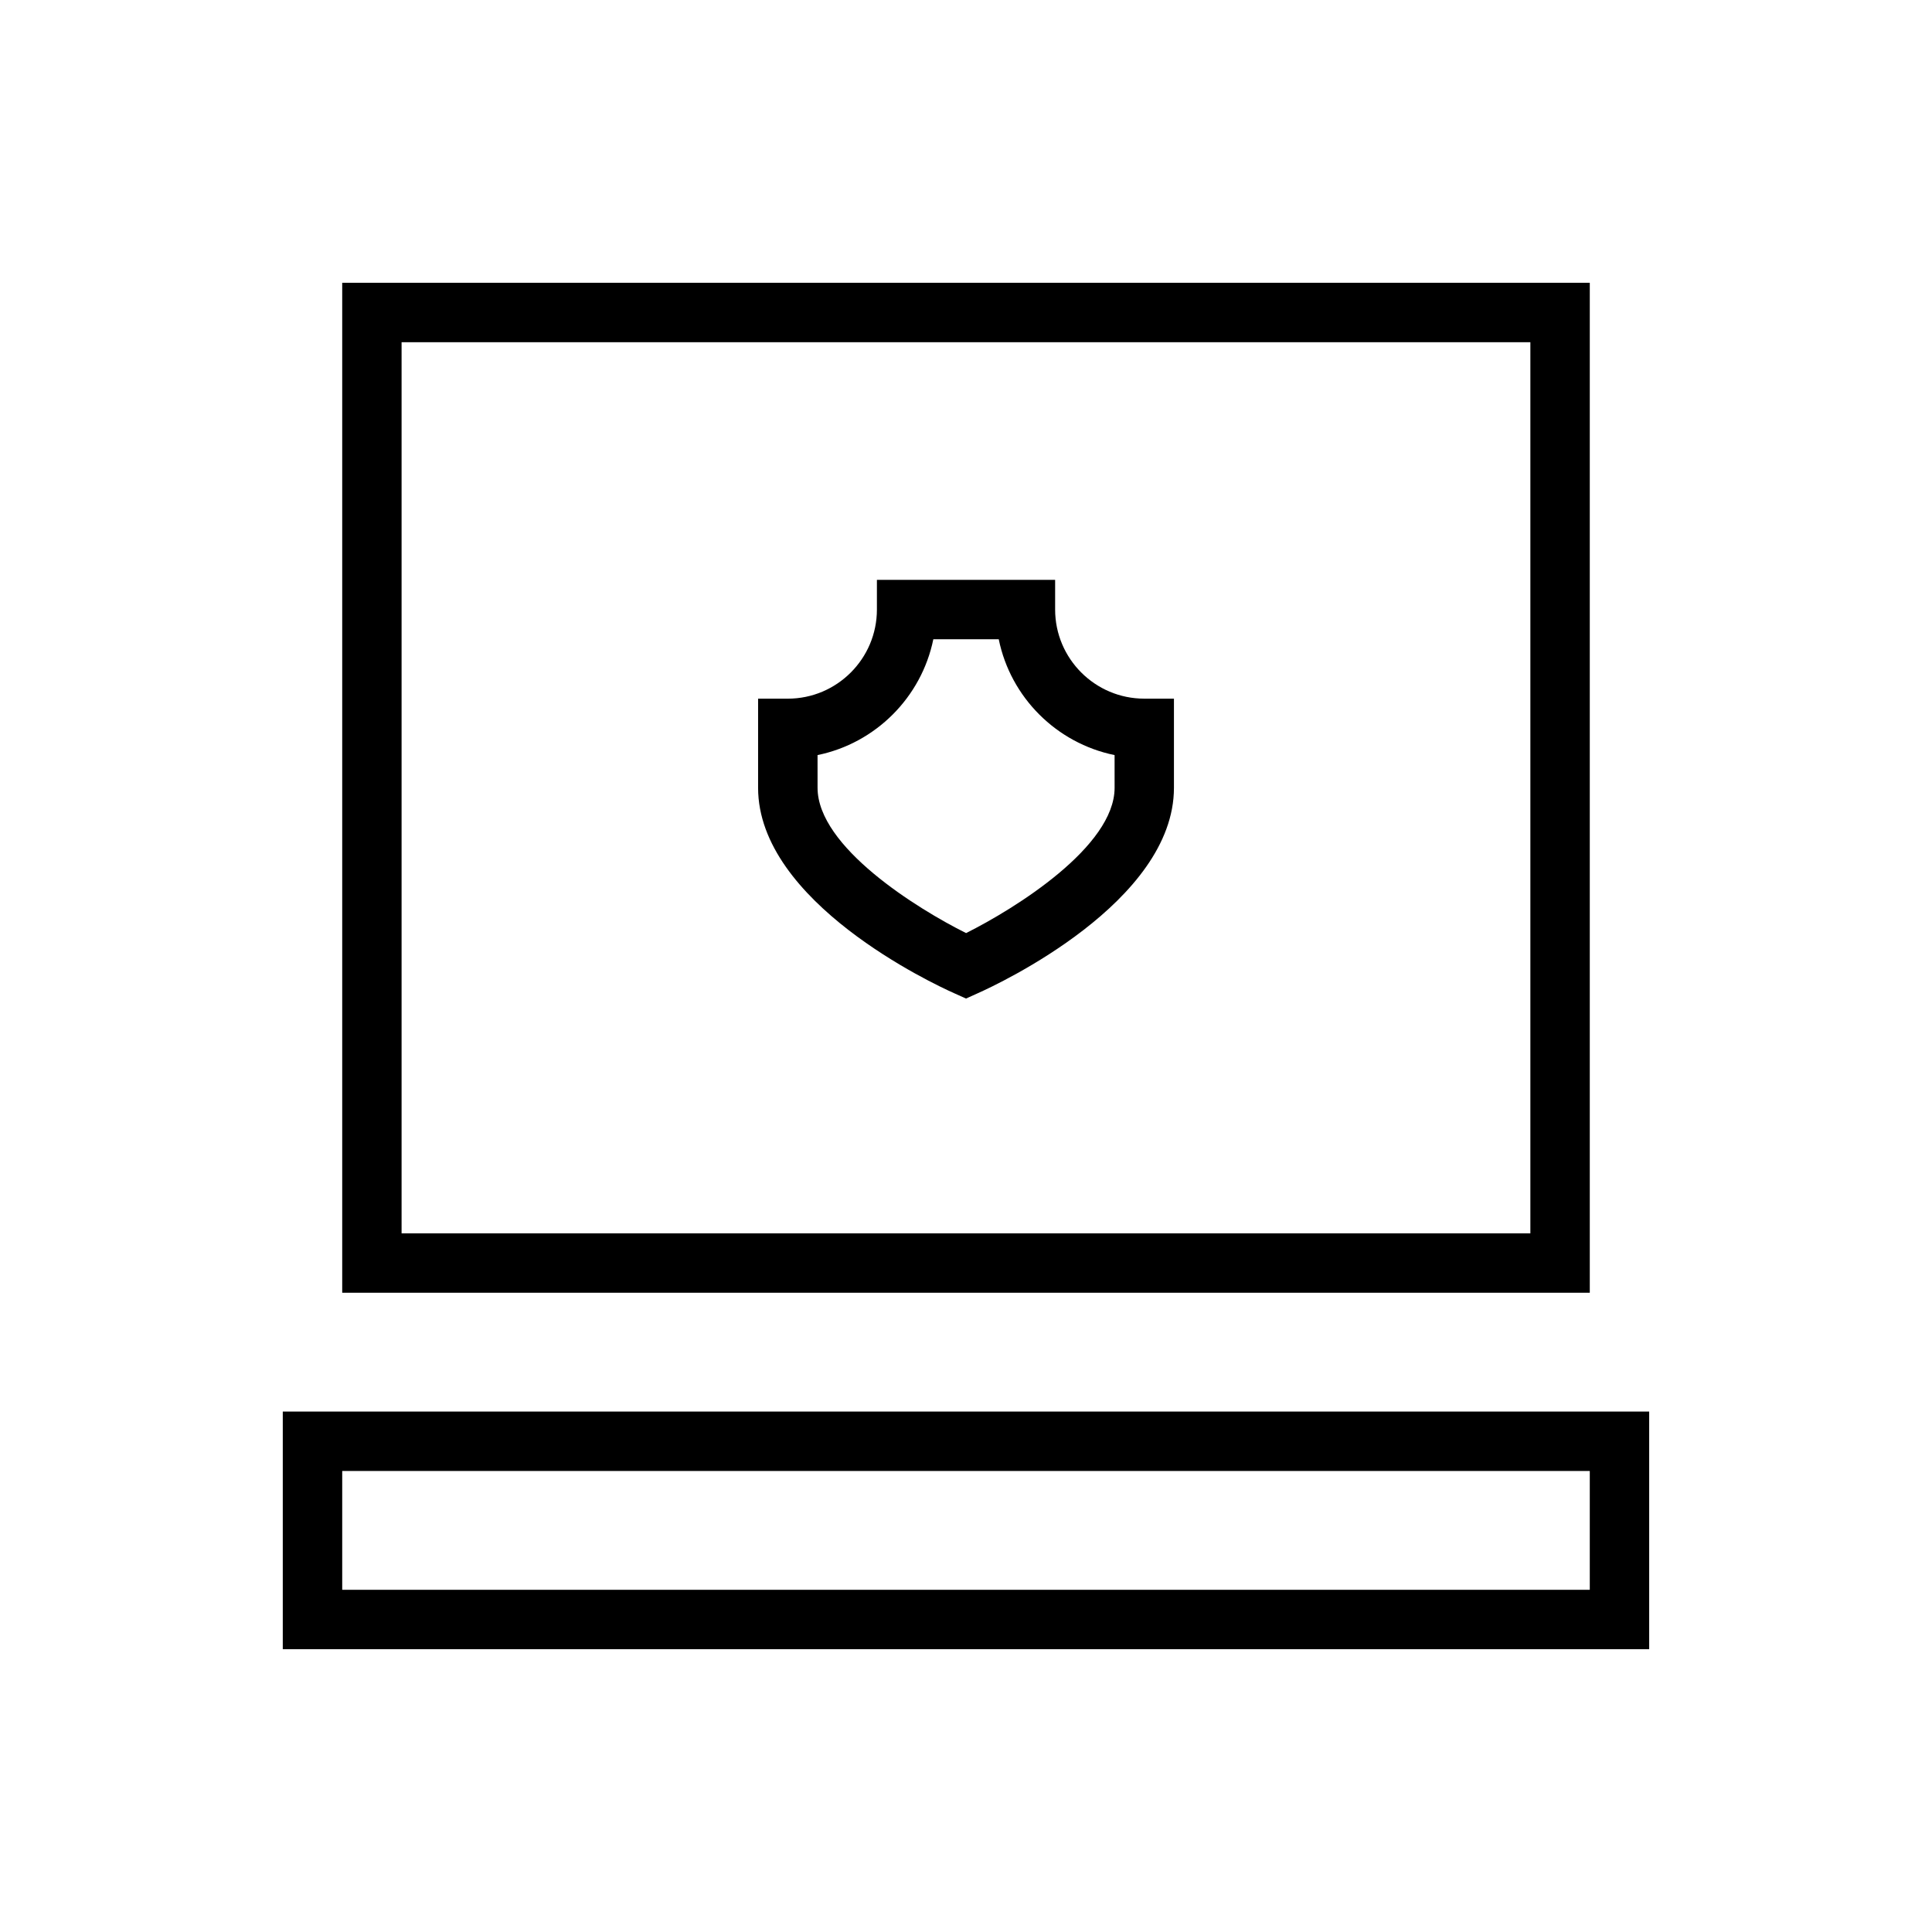
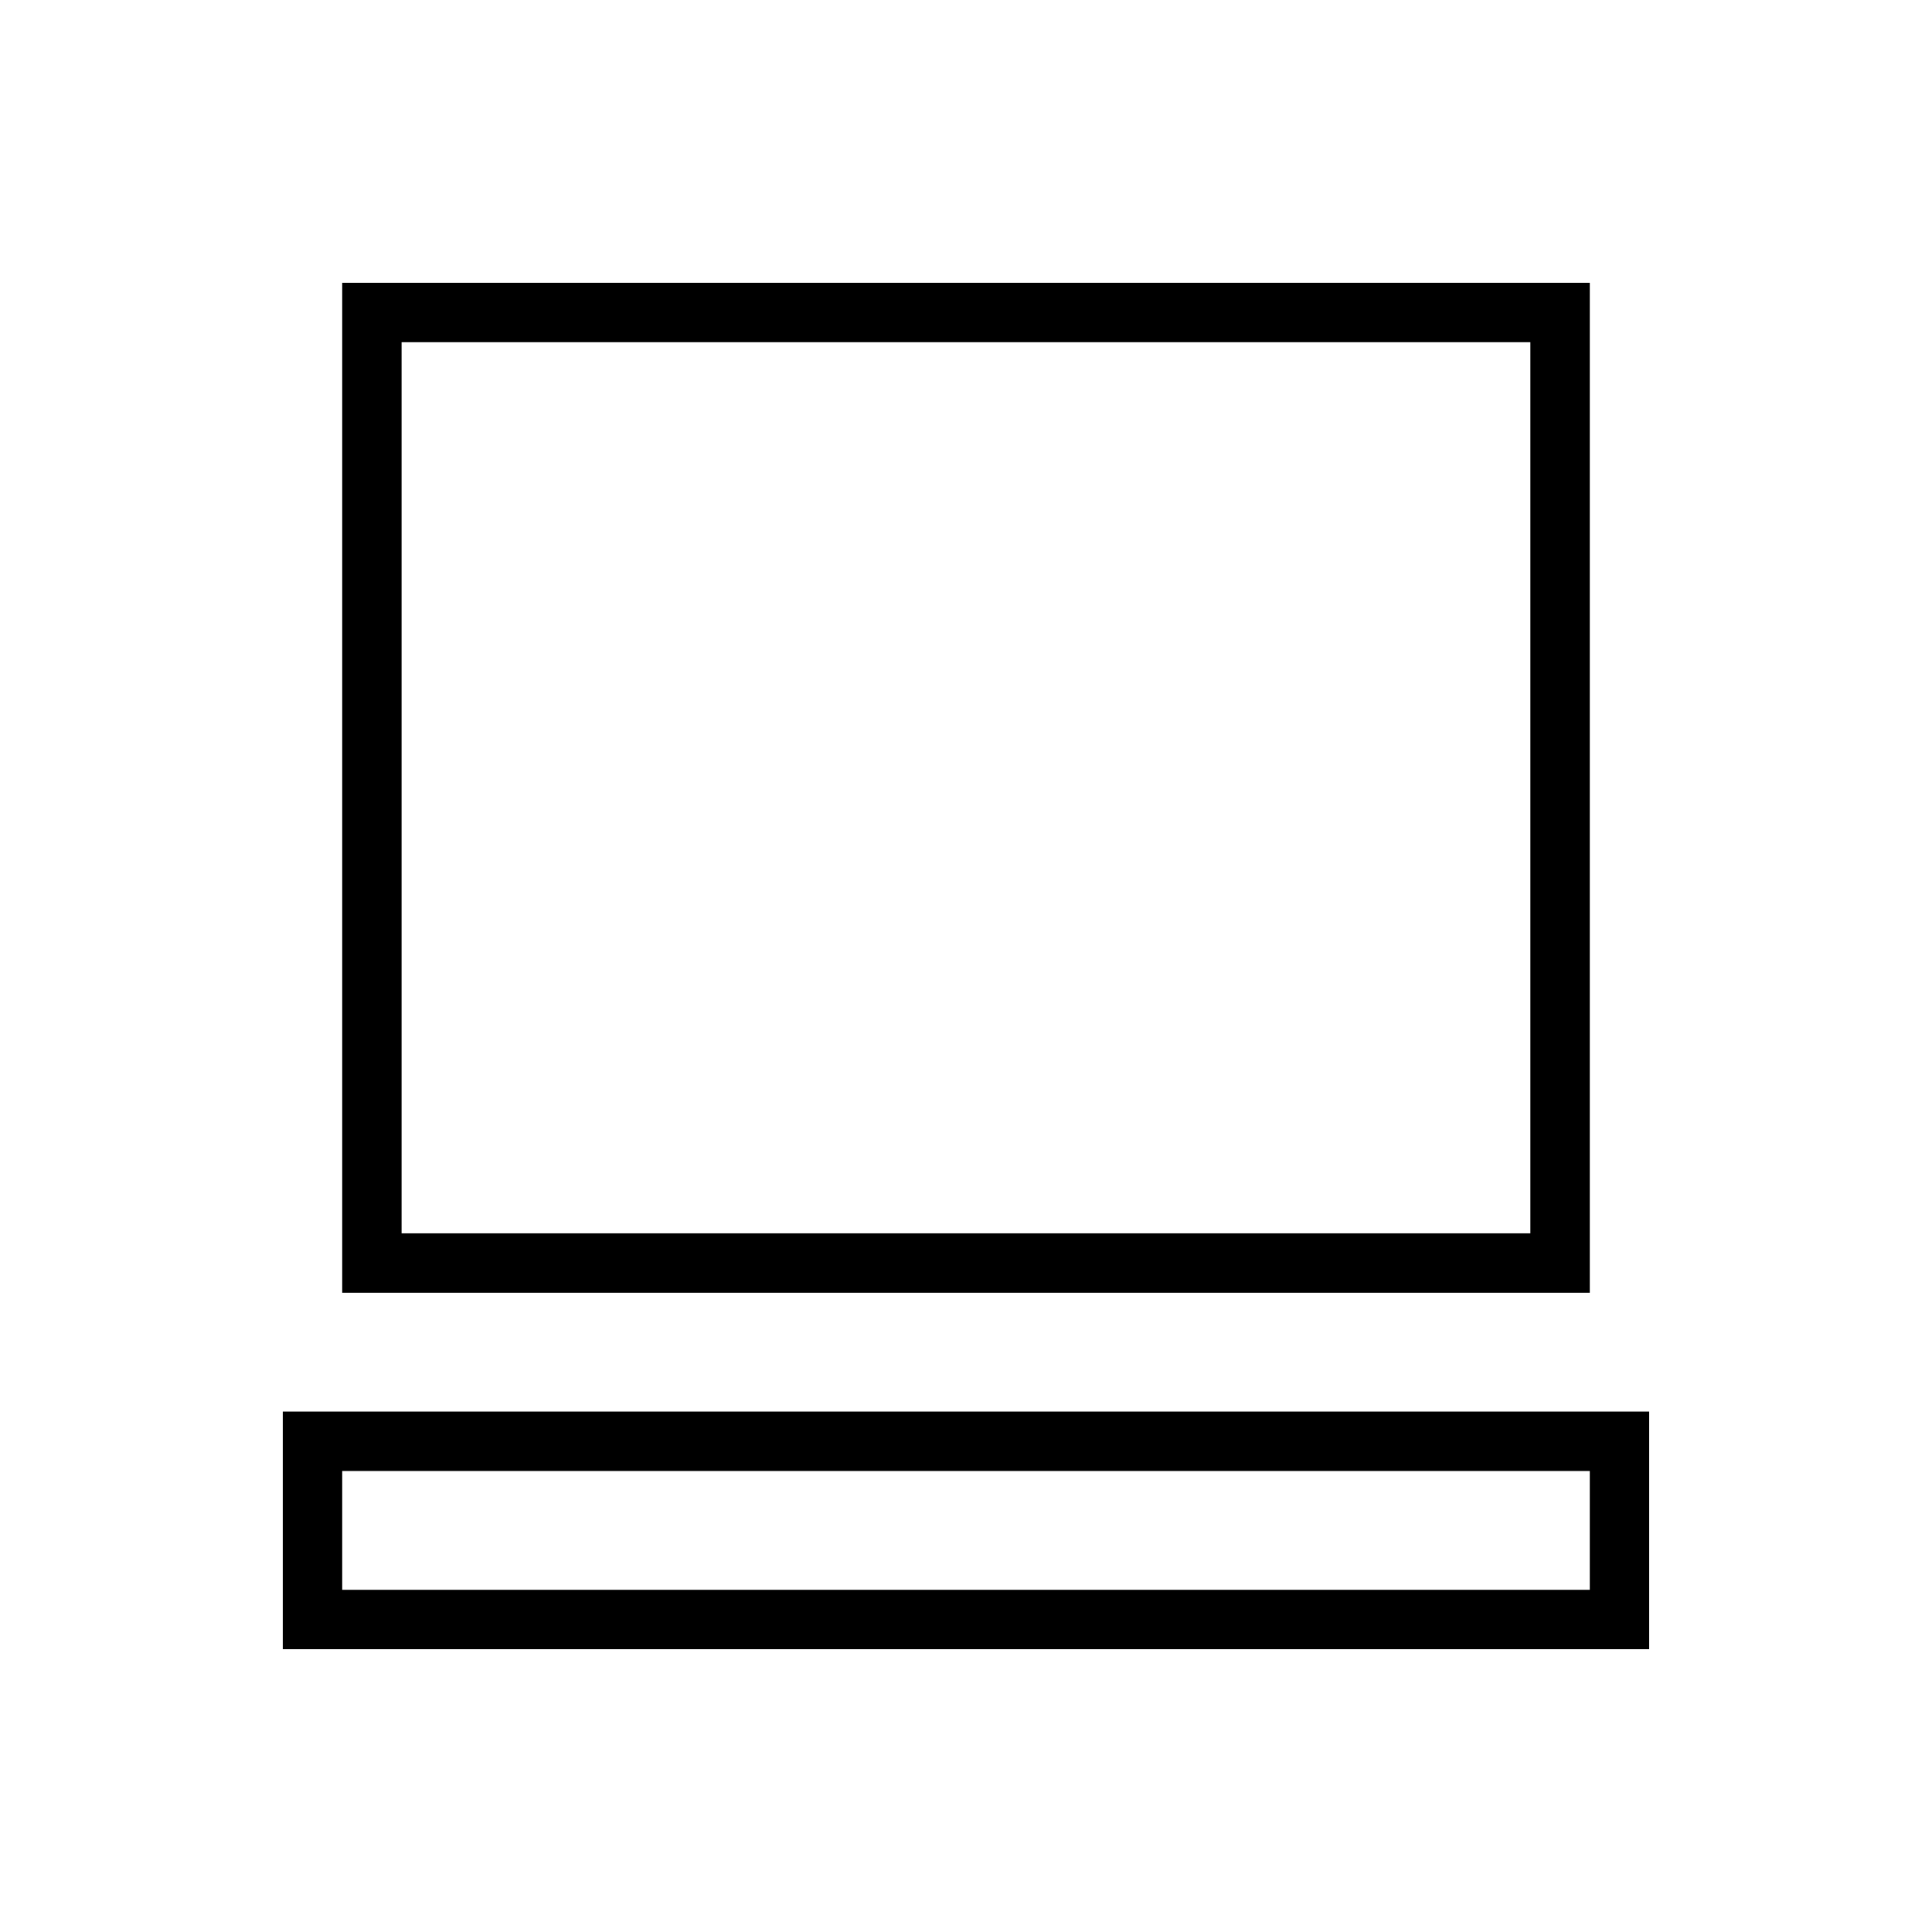
<svg xmlns="http://www.w3.org/2000/svg" fill="#000000" width="800px" height="800px" version="1.1" viewBox="144 144 512 512">
  <g>
-     <path d="m396.79 407.18 3.215 1.445 3.211-1.449c5.305-2.363 51.891-24.09 51.891-54.41v-23.617h-7.871c-13.02 0-23.617-10.598-23.617-23.617v-7.867h-47.23v7.871c0 13.02-10.598 23.617-23.617 23.617h-7.871v23.613c0 30.324 46.57 52.051 51.891 54.414zm-36.148-63.074c15.398-3.148 27.551-15.305 30.699-30.699h17.336c3.133 15.414 15.305 27.551 30.699 30.699l0.004 8.66c0 15.633-26.418 32.039-39.359 38.512-12.941-6.453-39.359-22.828-39.359-38.512l-0.004-8.66z" />
    <path d="m218.94 518.08v62.977h362.11v-62.977zm346.37 47.234h-330.62v-31.488h330.62z" />
    <path d="m565.31 218.94h-330.62v267.65h330.62zm-15.746 251.91h-299.14v-236.16h299.14z" />
  </g>
</svg>